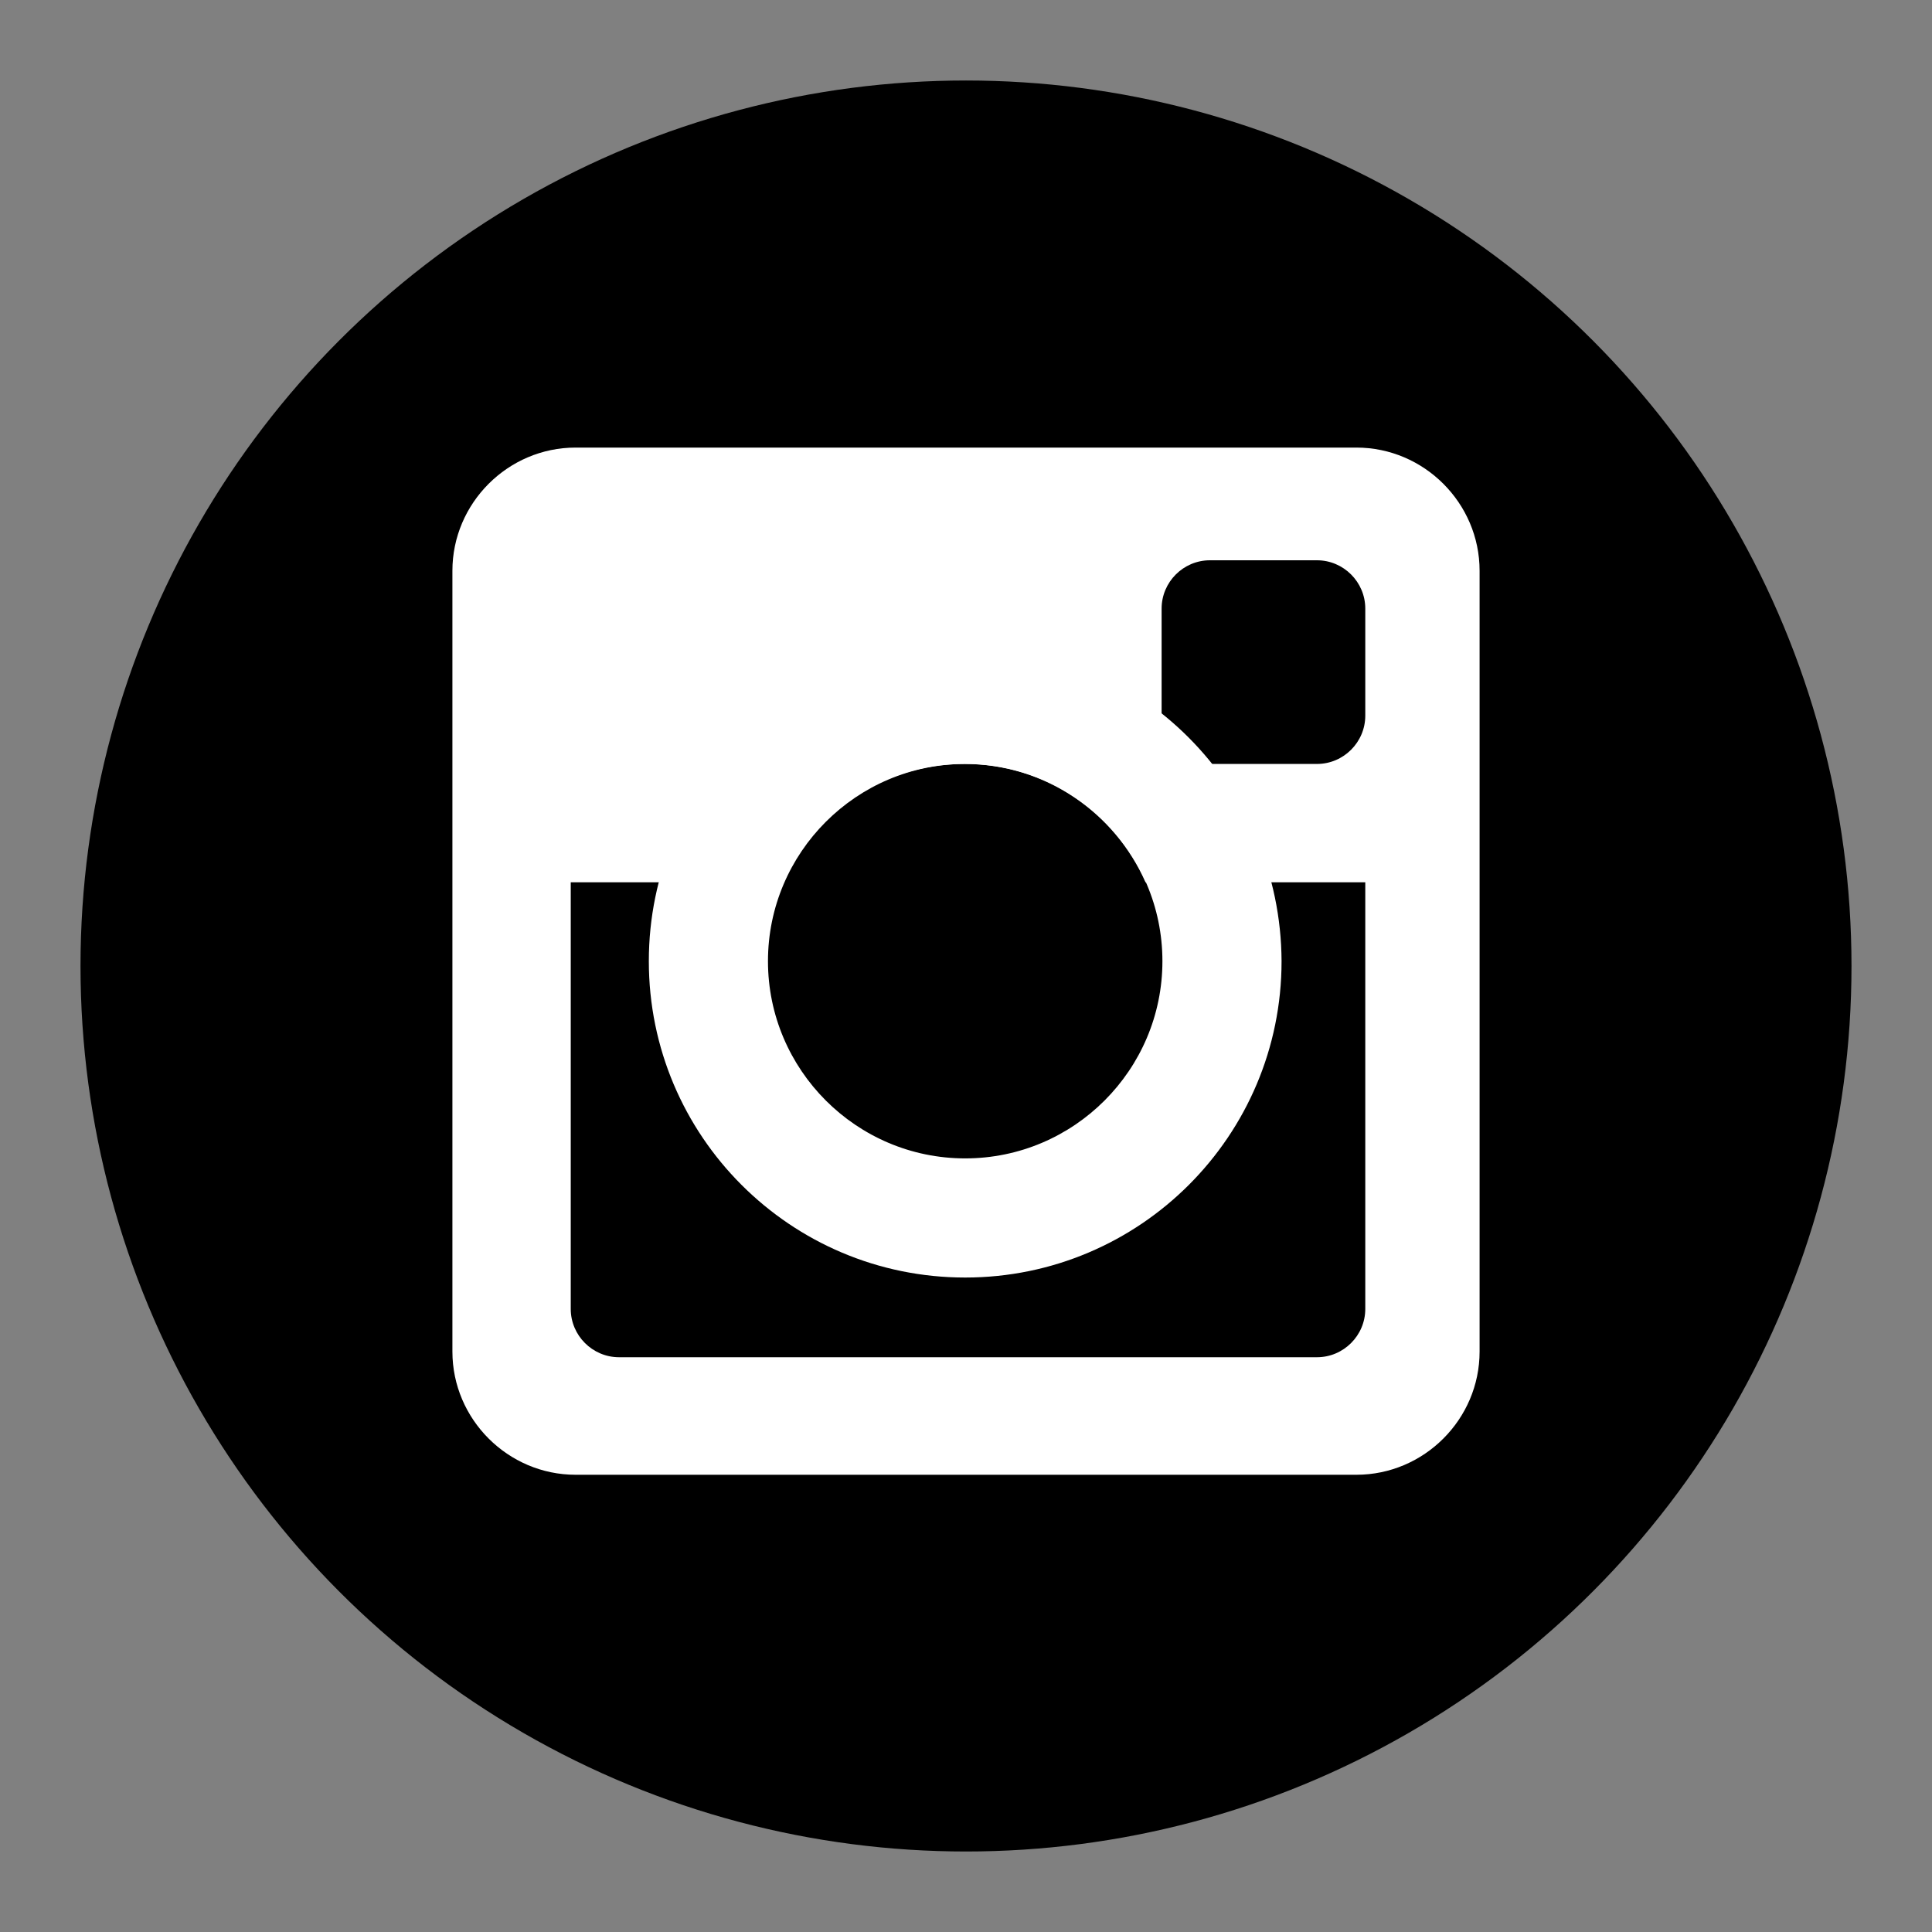
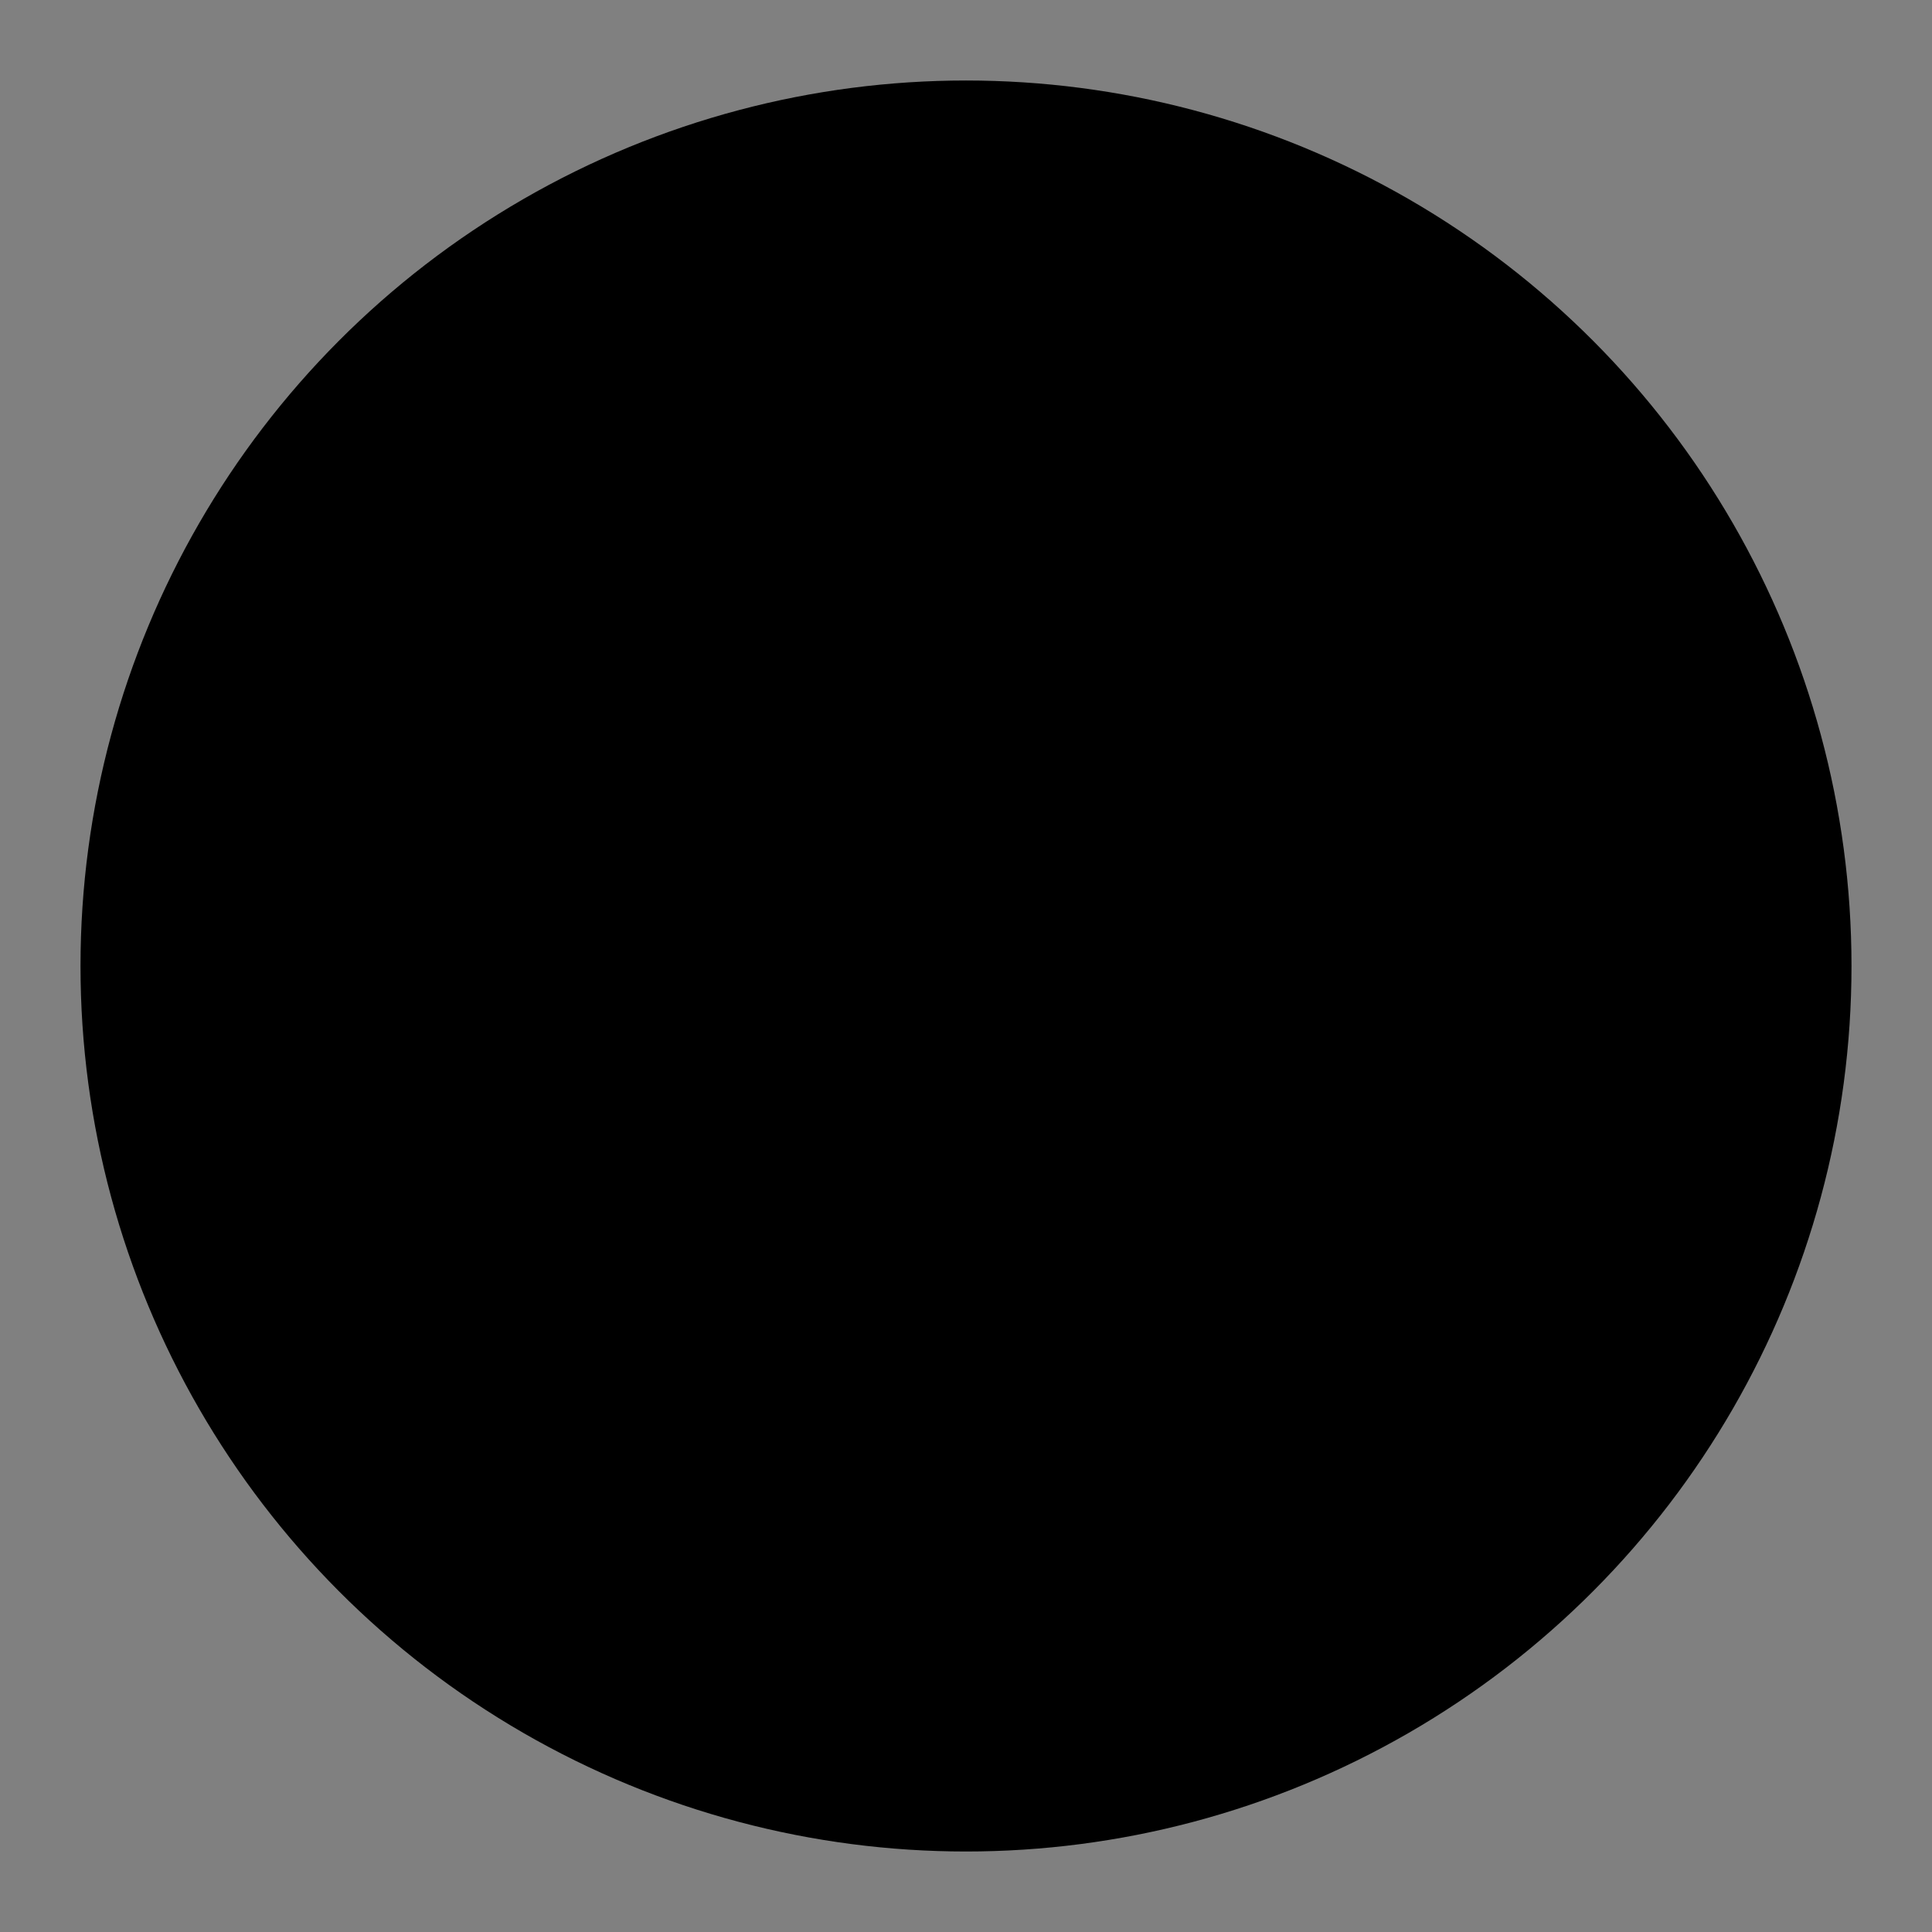
<svg xmlns="http://www.w3.org/2000/svg" version="1.1" id="レイヤー_1" x="0px" y="0px" viewBox="0 0 24 24" style="enable-background:new 0 0 24 24;" xml:space="preserve" width="24px" height="24px">
  <rect x="0" y="0" width="24" height="24" fill="#808080" stroke="none" />
  <style type="text/css">
	.st0{fill:#FFFFFF;}
</style>
  <g>
    <circle cx="12" cy="12" r="11" />
    <g>
-       <path class="st0" d="M16.85,5.56h-9.7c-0.84,0-1.53,0.69-1.53,1.53v9.7c0,0.84,0.69,1.53,1.53,1.53h9.7    c0.84,0,1.53-0.69,1.53-1.53v-9.7C18.38,6.25,17.69,5.56,16.85,5.56z M16.96,16.26c0,0.33-0.27,0.6-0.6,0.6H7.69    c-0.33,0-0.6-0.27-0.6-0.6v-5.3h2.64c0.38-0.87,1.24-1.47,2.25-1.47c1.01,0,1.87,0.61,2.25,1.47h2.73V16.26z M16.96,8.89    c0,0.33-0.27,0.6-0.6,0.6h-1.33c-0.33,0-0.6-0.27-0.6-0.6V7.56c0-0.33,0.27-0.6,0.6-0.6h1.33c0.33,0,0.6,0.27,0.6,0.6V8.89z" />
-       <path class="st0" d="M11.99,8.01c-2.17,0-3.93,1.76-3.93,3.93c0,2.17,1.76,3.93,3.93,3.93c2.17,0,3.93-1.76,3.93-3.93    C15.91,9.77,14.16,8.01,11.99,8.01z M11.99,14.39c-1.35,0-2.45-1.1-2.45-2.45c0-1.35,1.1-2.45,2.45-2.45    c1.35,0,2.45,1.1,2.45,2.45C14.44,13.29,13.34,14.39,11.99,14.39z" />
-     </g>
+       </g>
  </g>
</svg>